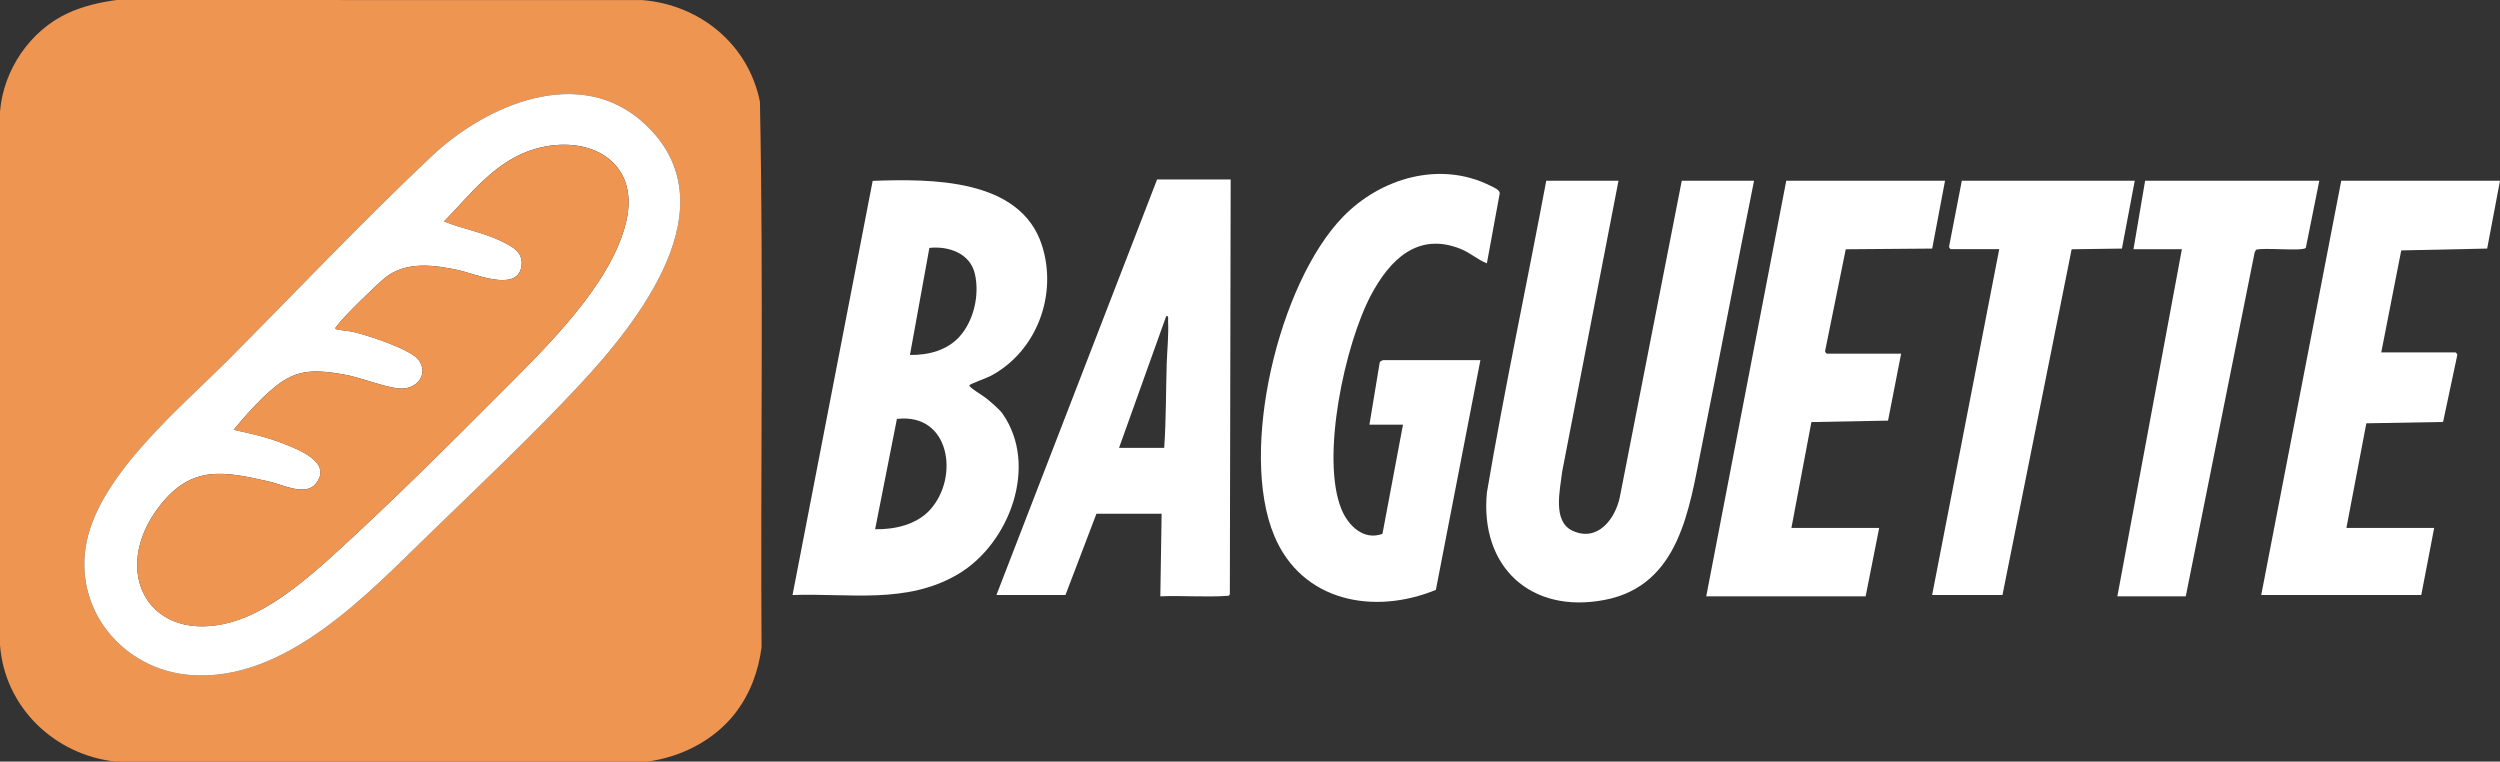
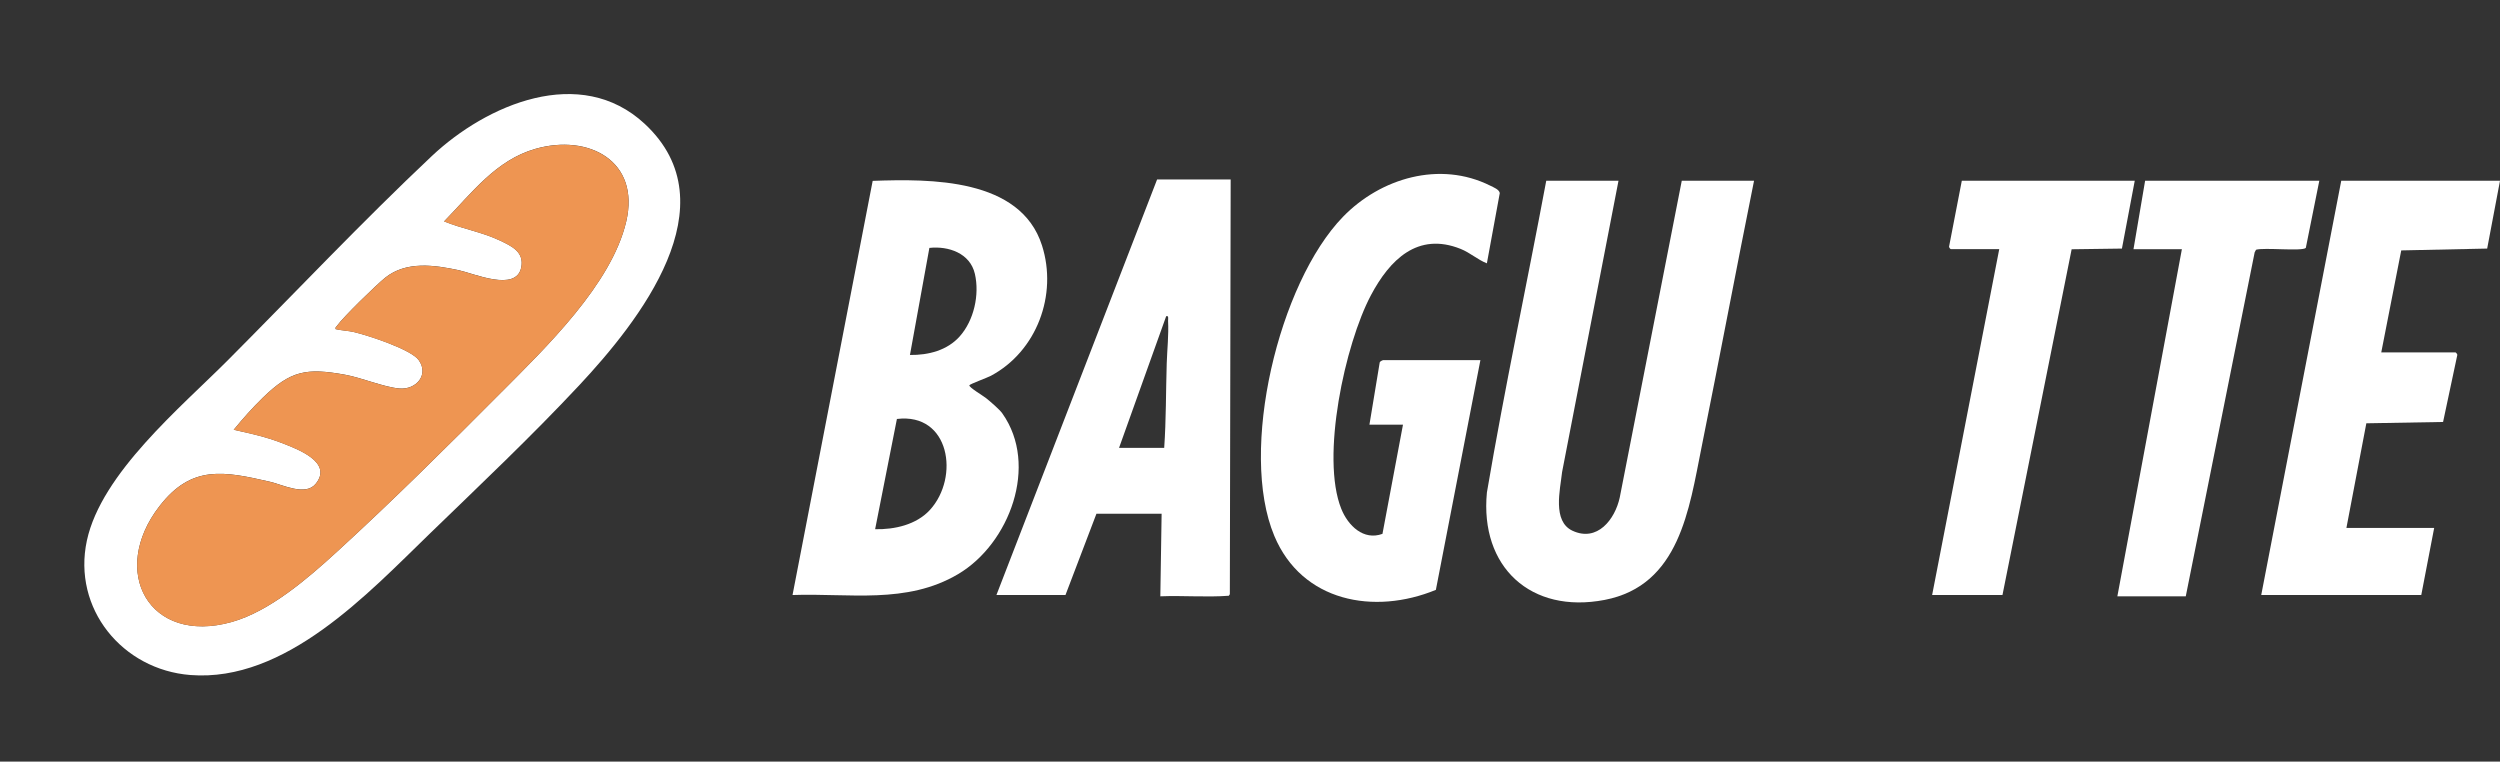
<svg xmlns="http://www.w3.org/2000/svg" id="Layer_1" data-name="Layer 1" viewBox="0 0 968.52 295.04">
  <rect x="0" y="0" width="968.52" height="295.04" fill="#333333" stroke="none" />
  <defs>
    <style>
      .cls-1 {
        fill: #ee9552;
      }

      .cls-2 {
        fill: #fff;
      }
    </style>
  </defs>
  <g>
    <path class="cls-2" d="M388.34,160.2c14.14,20.04,2.79,50.41-17.16,62.22s-42.33,7.3-64.15,8.1l31.05-160.45c22.34-.79,57.26-1.14,65.6,25.04,6.1,19.13-2.03,40.99-19.82,50.49-1.37.73-8.23,3.23-8.33,3.67-.18.8,5.38,4.08,6.5,4.99,1.65,1.33,5.19,4.34,6.31,5.94ZM371.81,130.31c5.51-6.19,7.72-16.13,5.87-24.2s-10.31-10.87-17.63-10.07l-7.53,41.48c7.14.09,14.45-1.77,19.29-7.21ZM339.02,205.02c7.54.16,15.99-1.72,21.26-7.49,11.53-12.64,7.71-37.72-12.81-35.22l-8.44,42.71Z" />
    <path class="cls-2" d="M627.02,70.02l-21.86,112.89c-.72,6.78-3.84,19.03,4.03,22.7,9.6,4.48,16.45-4.35,18.31-12.86l24.03-122.72h28c-6.94,34.42-13.42,68.96-20.36,103.39-4.77,23.68-8.47,53.4-37.51,58.99-28.66,5.51-48.39-12.81-45.62-41.62,6.86-40.39,15.45-80.49,22.99-120.76h28Z" />
    <path class="cls-2" d="M476.77,69.52l-.32,160.68-.4.6c-8.79.65-17.82-.14-26.53.22l.5-32h-25.25l-12,31.5h-26.75l62.25-161h28.5ZM433.52,173.52h17.5c.76-10.85.64-21.86.98-32.77.17-5.46.81-10.93.52-16.48-.03-.59.37-2.19-.74-1.75l-18.26,51Z" />
    <path class="cls-2" d="M573.52,139.52l-17.25,89c-23.93,9.84-51.89,4.64-62.59-20.91-13.85-33.06,1.69-97.92,26.59-123.6,14.56-15.02,37.57-21.84,57.09-12.07,1.27.64,3.43,1.46,3.67,2.85l-5,27.23c-3.63-1.44-6.5-4.12-10.16-5.59-16.65-6.68-27.48,4.23-34.75,17.93-10.05,18.93-19.55,62.8-11.48,82.8,2.61,6.48,8.62,12.36,15.94,9.66l7.95-42.3h-13l3.99-24.14c.07-.35,1.12-.86,1.26-.86h37.75Z" />
-     <path class="cls-2" d="M753.52,70.02l-4.97,26.28-33.49.27-7.98,39.3c-.22.4.53,1.15.68,1.15h28.75l-5.07,25.93-29.69.56-7.74,41.01h34l-5.25,26.5h-61.75l31-161h61.5Z" />
    <path class="cls-2" d="M968.52,70.02l-4.97,26.28-33.29.71-7.74,39.51h28.75c.15,0,.89.75.68,1.15l-5.48,25.8-29.73.52-7.72,40.53h34l-5,26h-62l31-160.5h61.5Z" />
    <path class="cls-2" d="M898.52,70.02l-5.23,26.02c-1.4,1.41-16.33-.24-19.28.72l-.53.97-26.7,133.3h-26.5l25-134.5h-18.75l4.5-26.5h67.5Z" />
    <path class="cls-2" d="M827.02,70.02l-4.97,26.28-19.48.27-26.8,133.95h-27.25l26-134h-18.75c-.18,0-.84-.73-.66-1.13l4.91-25.37h67Z" />
  </g>
  <g>
-     <path class="cls-1" d="M284.82,276.32c-8.17,10.49-20.87,16.97-34.03,18.72H44.75c-23.7-2.58-43.03-21.16-44.75-45.25V43.25C1.31,27.09,11.6,11.89,26.33,5.08c5.73-2.65,12.42-4.25,18.92-5.08l203.51.03c22.4,1.78,41.16,17.1,45.64,39.36,1.44,70.38.19,140.95.63,211.4-1.22,9.3-4.47,18.13-10.22,25.53ZM224.33,149.33c23.22-24.84,59.09-70.04,25.46-101.33-24.95-23.21-61.26-7.54-82.54,12.49-26.88,25.31-52.86,52.84-78.96,79.04-18.31,18.38-49.01,43.84-54.63,69.87-5.68,26.34,13.73,50.05,40.12,52.11,36.8,2.86,68.69-31.5,92.71-54.76,19.38-18.77,39.37-37.66,57.84-57.42Z" />
    <path class="cls-2" d="M224.33,149.33c-18.47,19.76-38.46,38.64-57.84,57.42-24.02,23.27-55.91,57.62-92.71,54.76-26.39-2.05-45.8-25.76-40.12-52.11,5.62-26.03,36.31-51.5,54.63-69.87,26.1-26.2,52.08-53.72,78.96-79.04,21.27-20.03,57.59-35.7,82.54-12.49,33.64,31.29-2.24,76.48-25.46,101.33ZM194.35,151.84c17.23-17.34,42.53-41.69,48.25-66,5.52-23.45-14.55-34.09-35.18-28.18-15.36,4.39-24.71,17.21-35.38,28.11,7.06,2.86,14.63,4.1,21.6,7.39,4.6,2.18,9.53,4.47,8.28,10.49-1.99,9.57-18.45,2.24-24.27,1-9.5-2.02-20.25-3.55-28.35,2.87-3.39,2.68-16.54,15.51-18.77,18.73-.29.42-.7.49-.49,1.25,2.28.54,4.86.61,7.11,1.14,5.36,1.27,22.15,6.69,25.1,10.9,4.02,5.71-1.06,11.48-7.46,10.96-6.03-.49-14.55-4.15-21.15-5.35-15.01-2.71-21.02-1.56-31.8,8.9-3.96,3.84-7.82,8.21-11.3,12.44,6.33,1.38,12.57,2.76,18.63,5.12s20.01,7.46,13.1,15.86c-3.98,4.84-12.89.25-17.63-.83-17.9-4.11-30.36-6.64-42.81,9.39-19.65,25.3-4.13,53.92,27.93,44.93,14.8-4.15,29.59-16.98,40.78-27.22,21.44-19.6,43.31-41.3,63.82-61.93Z" />
    <path class="cls-1" d="M194.35,151.84c-20.51,20.64-42.38,42.33-63.82,61.93-11.19,10.23-25.98,23.06-40.78,27.22-32.06,8.99-47.58-19.63-27.93-44.93,12.45-16.03,24.91-13.51,42.81-9.39,4.74,1.09,13.65,5.67,17.63.83,6.91-8.4-7.1-13.52-13.1-15.86s-12.3-3.74-18.63-5.12c3.48-4.23,7.34-8.6,11.3-12.44,10.78-10.46,16.8-11.62,31.8-8.9,6.6,1.19,15.12,4.85,21.15,5.35,6.4.52,11.48-5.25,7.46-10.96-2.96-4.21-19.74-9.63-25.1-10.9-2.25-.53-4.83-.6-7.11-1.14-.21-.76.2-.83.49-1.25,2.23-3.22,15.38-16.05,18.77-18.73,8.1-6.42,18.85-4.89,28.35-2.87,5.82,1.24,22.28,8.57,24.27-1,1.25-6.02-3.68-8.31-8.28-10.49-6.97-3.3-14.54-4.54-21.6-7.39,10.67-10.9,20.02-23.71,35.38-28.11,20.63-5.9,40.71,4.74,35.18,28.18-5.72,24.31-31.02,48.66-48.25,66Z" />
  </g>
</svg>